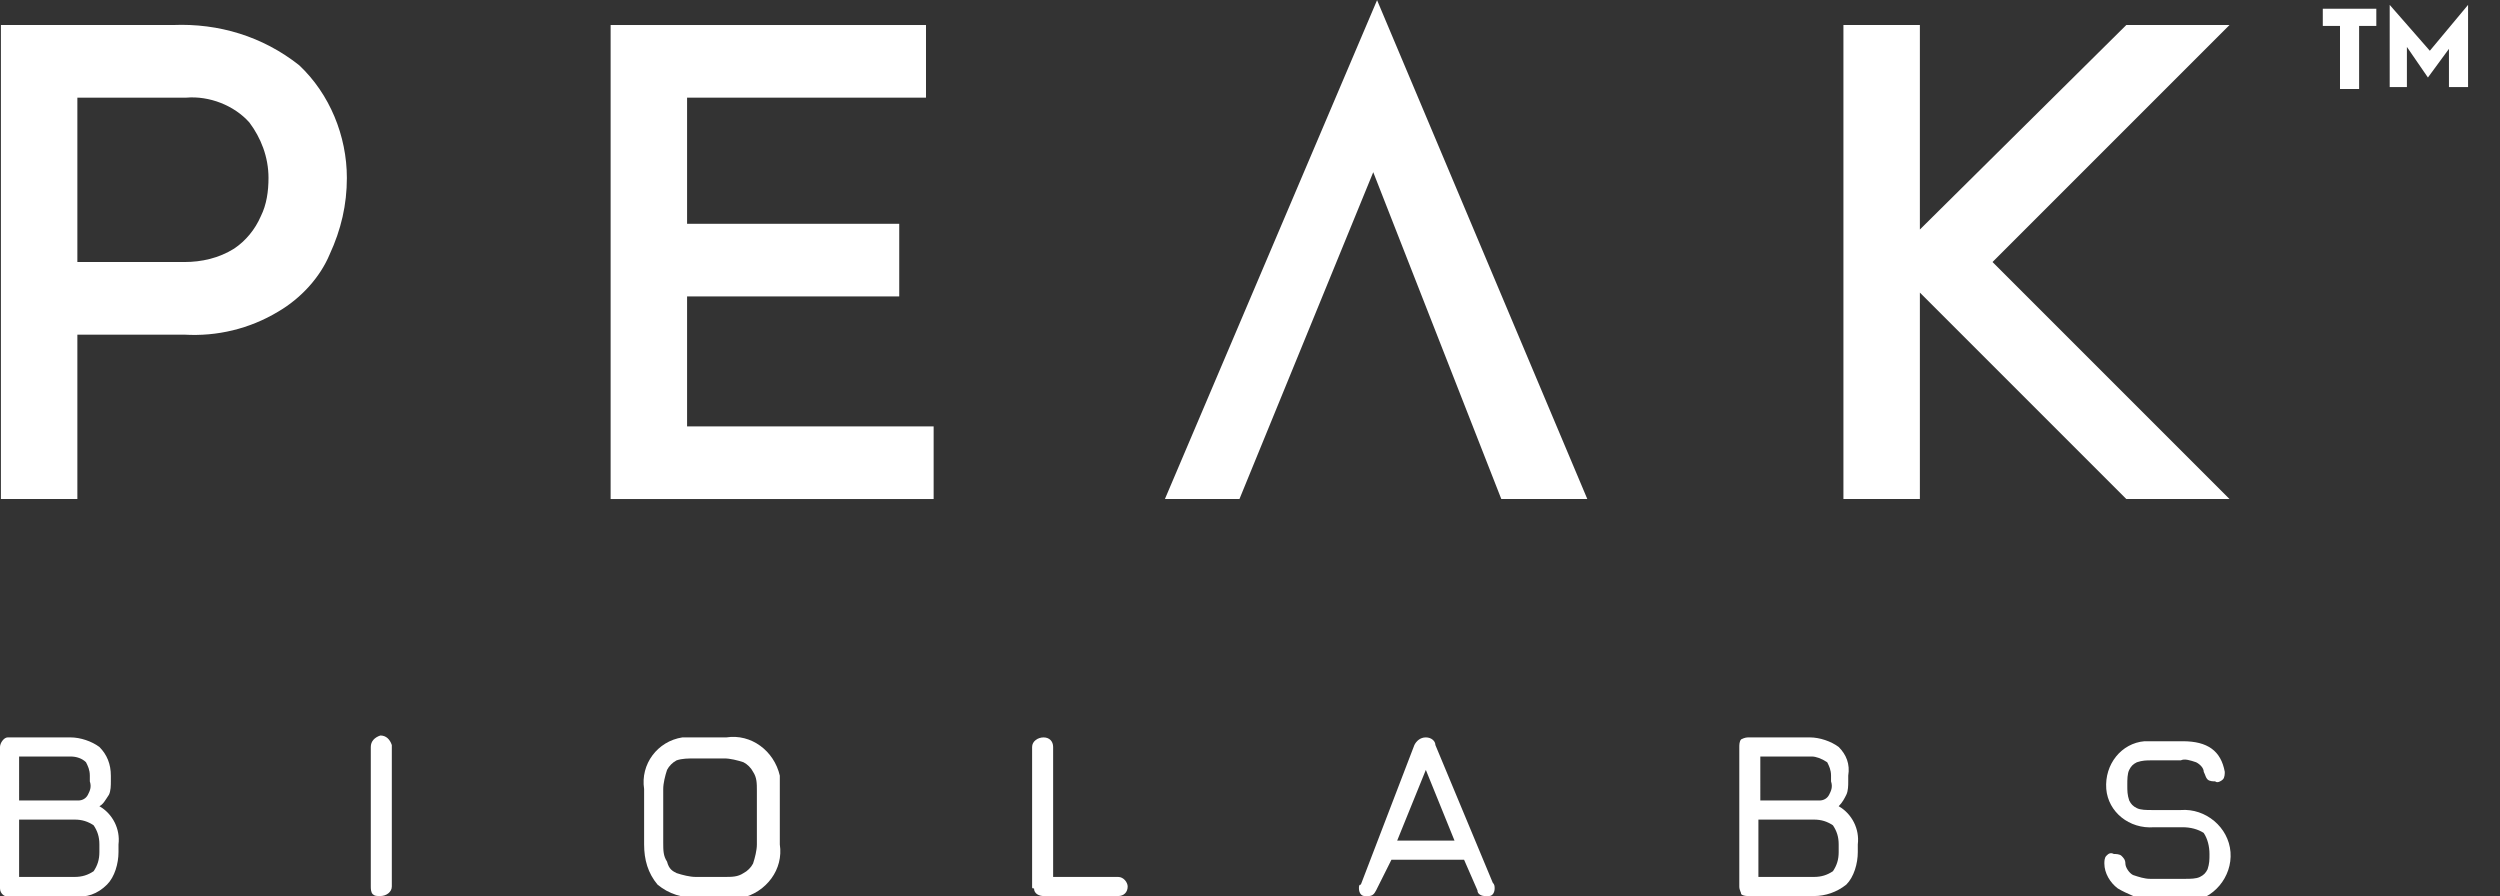
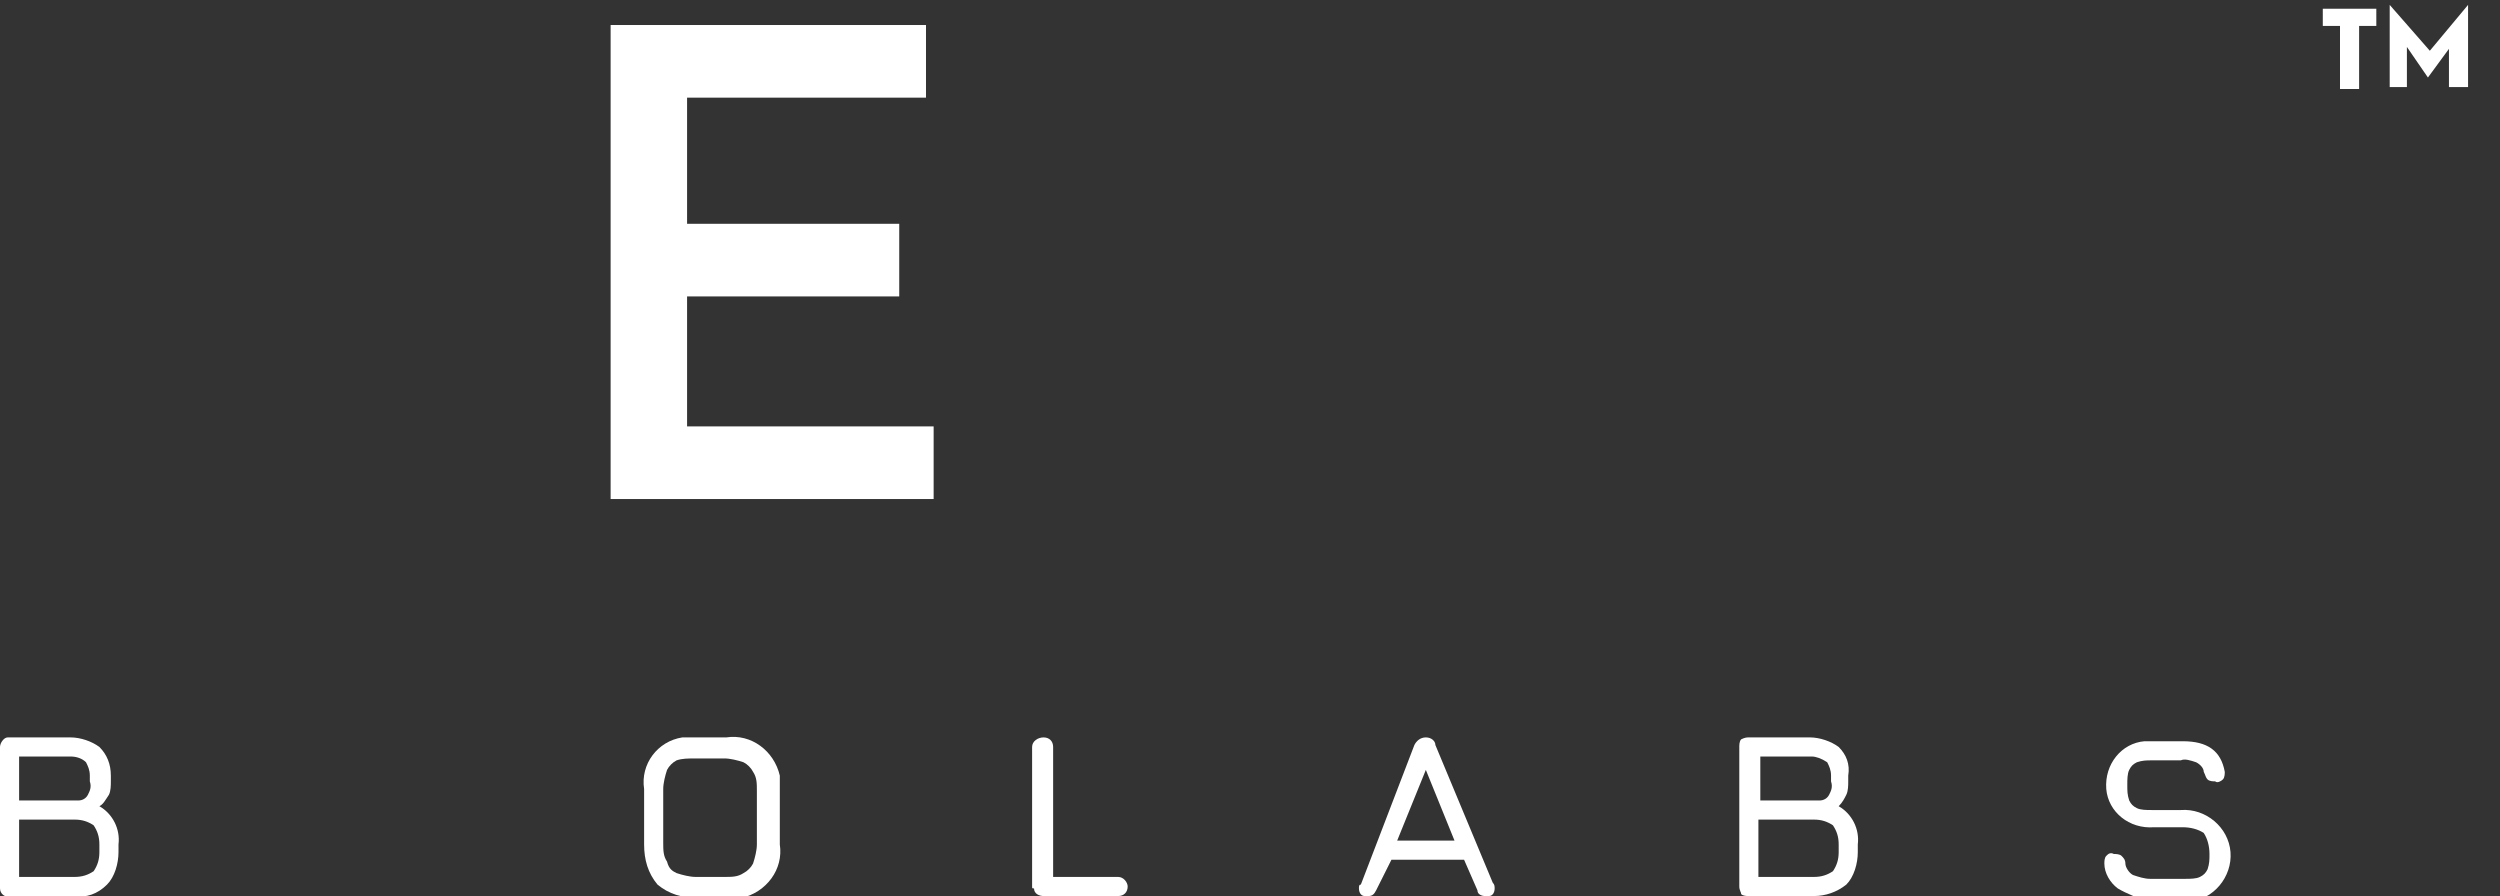
<svg xmlns="http://www.w3.org/2000/svg" enable-background="new 0 0 130.8 46.9" viewBox="0 0 130.8 46.9">
  <rect x="0" y="0" width="130.8" height="46.9" fill="#333333" stroke="none" />
  <g fill="#fff">
    <g transform="translate(.048 .009)">
-       <path d="m15.6 3.4c-1.9-1.5-4.2-2.2-6.6-2.1h-9v24.8h4v-8.6h5.6c1.7.1 3.4-.3 4.9-1.2 1.2-.7 2.2-1.8 2.7-3 .6-1.3.9-2.6.9-4 0-2.2-.9-4.4-2.5-5.9zm-2 7.9c-.3.7-.8 1.3-1.4 1.7-.8.5-1.7.7-2.6.7h-5.6v-8.6h5.7c1.2-.1 2.5.4 3.3 1.3.6.8 1 1.8 1 2.9 0 .7-.1 1.4-.4 2z" />
      <path d="m35.9 15.5h11.1v-3.8h-11.1v-6.6h12.5v-3.8h-16.5v24.8h16.9v-3.8h-12.9z" />
-       <path d="m60.9 26.1h3.9l7-17.1 6.7 17.1h4.5l-11-26.1z" />
-       <path d="m116.6 26.1-12.4-12.4 12.4-12.4h-5.4l-10.8 10.7v-10.7h-4v24.8h4v-10.8l10.8 10.8z" />
    </g>
    <g transform="translate(0 38.581)">
      <path d="m6.2 5.6v.4c0 .6-.2 1.3-.6 1.7-.5.5-1.1.7-1.7.6h-3.4c-.2.1-.5-.1-.5-.4v-.1-7.3c0-.2.2-.5.4-.5h.1 3.2c.5 0 1.1.2 1.5.5.4.4.6.9.6 1.5v.3c0 .2 0 .5-.1.7-.2.3-.3.5-.5.6.7.4 1.1 1.2 1 2zm-5.2-2.3h3.1c.2 0 .4-.1.5-.3s.2-.4.1-.7v-.3c0-.3-.1-.5-.2-.7-.2-.2-.5-.3-.8-.3h-2.7zm4.2 2.3c0-.4-.1-.7-.3-1-.3-.2-.6-.3-1-.3h-2.9v3h2.9c.4 0 .7-.1 1-.3.2-.3.3-.6.3-1z" />
-       <path d="m19.5 8.2c-.1-.1-.1-.3-.1-.4v-7.3c0-.3.2-.5.5-.6.3 0 .5.2.6.5v.1 7.3c0 .3-.3.5-.6.5-.2 0-.3 0-.4-.1z" />
      <path d="m34.4 7.7c-.5-.6-.7-1.3-.7-2.1v-2.9c-.2-1.3.7-2.5 2-2.7h.8 1.5c1.3-.2 2.5.7 2.8 2v.8 2.8c.2 1.3-.7 2.5-2 2.8-.3 0-.5 0-.8 0h-1.5c-.8 0-1.5-.2-2.1-.7zm3.5-.4c.4 0 .7 0 1-.2.2-.1.4-.3.5-.5.1-.3.2-.7.2-1v-2.8c0-.4 0-.7-.2-1-.1-.2-.3-.4-.5-.5-.3-.1-.7-.2-1-.2h-1.5c-.4 0-.7 0-1 .1-.2.1-.4.3-.5.5-.1.3-.2.7-.2 1v2.8c0 .4 0 .7.2 1 .1.4.3.5.5.6.3.1.7.2 1 .2z" />
      <path d="m54 7.8v-7.3c0-.3.3-.5.6-.5s.5.2.5.5v6.8h3.4c.3 0 .5.3.5.5 0 .3-.2.5-.5.5h-3.9c-.2 0-.5-.1-.5-.4-.1 0-.1 0-.1-.1z" />
      <path d="m78.2 7.9c0 .2-.1.4-.3.4-.1 0-.2 0-.2 0-.2 0-.4-.1-.4-.3l-.7-1.6h-3.8l-.8 1.6c-.1.2-.2.3-.4.3-.1 0-.2 0-.2 0-.2 0-.3-.2-.3-.4 0-.1 0-.2.1-.2l2.8-7.3c.1-.2.3-.4.6-.4.3 0 .5.2.5.4l3 7.2c.1.1.1.2.1.3zm-5.1-2.5h3l-1.5-3.7z" />
      <path d="m97.2 5.6v.4c0 .6-.2 1.3-.6 1.7-.5.4-1.1.6-1.7.6h-3.4c-.1 0-.3 0-.4-.1 0-.1-.1-.2-.1-.4v-7.3c0-.1 0-.3.1-.4.2-.1.3-.1.4-.1h3.2c.5 0 1.1.2 1.5.5.4.4.6.9.5 1.5v.3c0 .2 0 .5-.1.7s-.2.4-.4.6c.7.4 1.1 1.2 1 2zm-5.1-2.3h3.1c.2 0 .4-.1.5-.3s.2-.4.1-.7v-.3c0-.3-.1-.5-.2-.7-.3-.2-.6-.3-.8-.3h-2.7zm4.1 2.3c0-.4-.1-.7-.3-1-.3-.2-.6-.3-1-.3h-2.9v3h2.9c.4 0 .7-.1 1-.3.2-.3.3-.6.3-1z" />
      <path d="m110.8 7.9c-.4-.3-.7-.8-.7-1.3 0-.1 0-.3.1-.4s.2-.2.4-.1c.1 0 .3 0 .4.1s.2.2.2.4.2.5.4.6c.3.1.6.2.9.2h1.8c.3 0 .6 0 .8-.1s.3-.2.4-.4c.1-.3.1-.5.1-.8 0-.4-.1-.8-.3-1.1-.3-.2-.7-.3-1.1-.3h-1.5c-1.3.1-2.4-.8-2.5-2-.1-1.3.8-2.4 2-2.5h.5 1.5c1.3 0 2 .5 2.2 1.6 0 .1 0 .3-.1.4s-.3.2-.4.1c-.1 0-.3 0-.4-.1s-.1-.2-.2-.4c0-.2-.2-.4-.4-.5-.3-.1-.6-.2-.8-.1h-1.5c-.3 0-.5 0-.8.1-.2.1-.3.2-.4.4s-.1.5-.1.8 0 .5.1.8c.1.2.2.3.4.4s.5.1.8.1h1.5c1.3-.1 2.5.9 2.6 2.2s-.9 2.5-2.2 2.6c-.1 0-.3 0-.4 0h-1.8c-.4-.2-1-.4-1.5-.7z" />
    </g>
    <path d="m472.4 233h2.8v.9h-.9v3.3h-1v-3.3h-.9zm7.6-.2v4.3h-1v-2l-1.1 1.5-1.1-1.6v2.1h-.9v-4.3l2.1 2.4z" transform="translate(-350.871 -232.544)" />
  </g>
</svg>